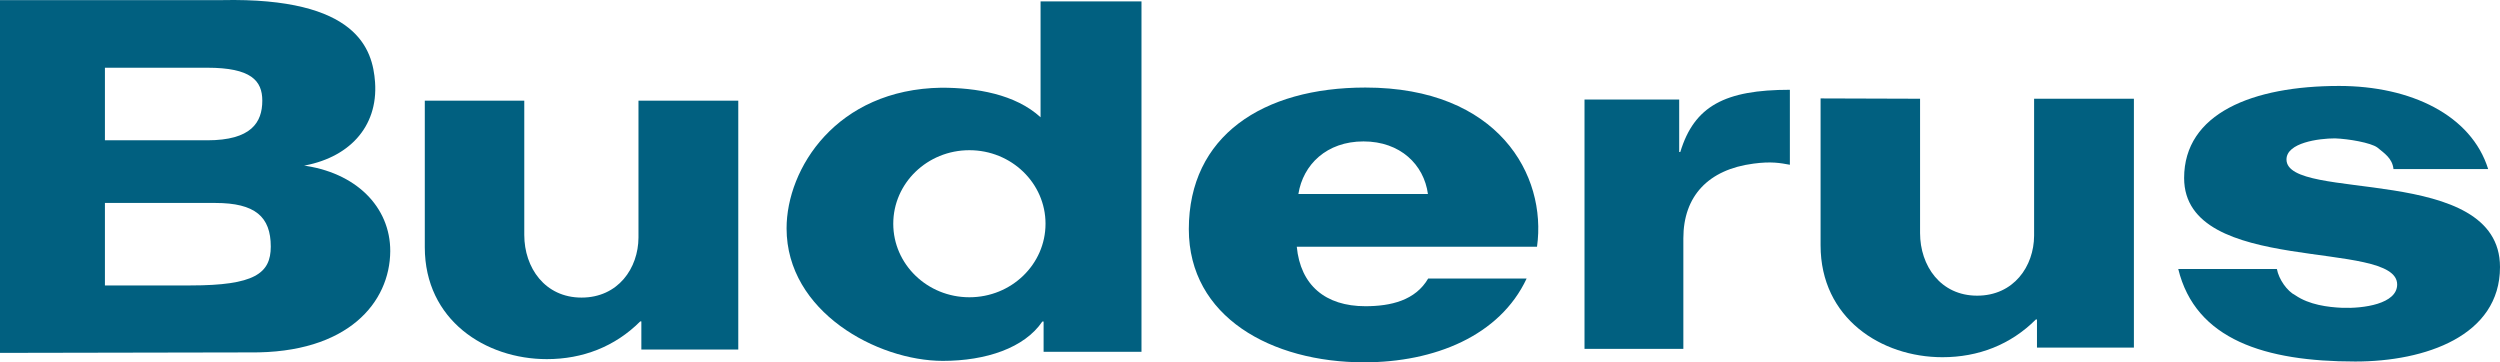
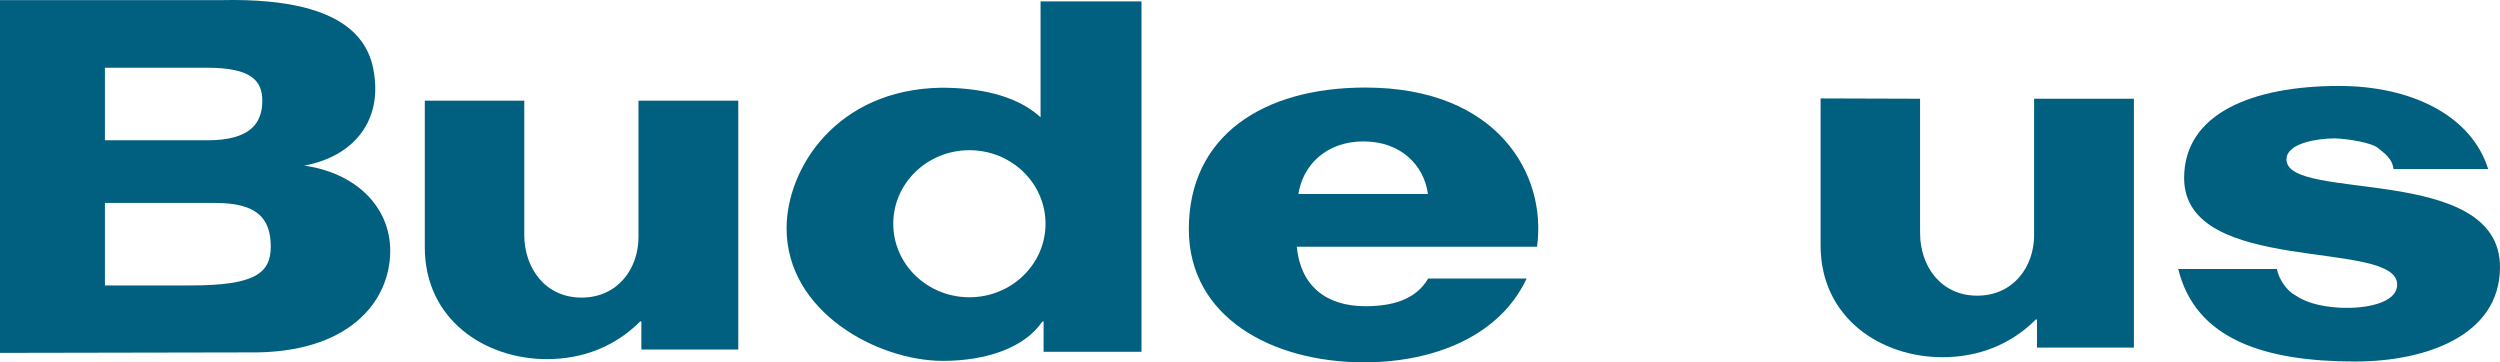
<svg xmlns="http://www.w3.org/2000/svg" width="690" height="100" viewBox="0 0 690 100" fill="none">
-   <path d="M464.605 96.295V65.766C464.605 54.163 471.447 46.796 483.94 45.163C488.884 44.502 491.356 44.987 494.004 45.472V24.781C476.082 24.781 467.607 29.281 463.766 41.943H463.457V27.472H437.325V96.295H464.649H464.605Z" fill="#016080" />
  <path d="M601.184 74.191C605.952 93.823 625.286 99.779 650.051 99.779C669.429 99.779 690 92.676 690 73.706C690 44.986 631.069 55.883 631.069 44.015C631.069 39.383 640.03 38.192 644.444 38.192C648.197 38.324 654.332 39.383 656.142 40.706C657.996 42.251 660.292 43.662 660.601 46.662H686.733C682.098 31.795 665.412 23.721 645.592 23.721C621.667 23.721 602.817 31.31 602.817 49.133C602.817 76.309 661.616 65.809 661.616 78.515C661.616 83.897 652.302 85.176 646.431 84.956C642.458 84.779 637.337 84.118 633.541 81.515C631.246 80.368 628.95 77.103 628.42 74.235H601.184V74.191Z" fill="#016080" />
  <path d="M394.198 76.839C390.666 82.927 383.868 84.515 376.85 84.515C365.77 84.515 358.928 78.692 357.912 68.103H424.215C426.996 48.295 413.488 24.163 376.85 24.163C348.51 24.163 328.116 37.531 328.116 63.251C328.116 87.471 350.938 100 376.497 100C395.875 100 413.93 92.721 421.346 76.883H394.154L394.198 76.839ZM358.354 53.545C359.634 45.427 366.167 39.03 376.32 39.03C386.473 39.03 393.006 45.427 394.11 53.545H358.354Z" fill="#016080" />
  <path d="M176.219 27.782V65.59C176.175 74.016 170.613 82.134 160.504 82.134C150.396 82.134 144.701 73.884 144.701 64.84V27.782H117.244V68.237C117.244 88.355 134.019 99.119 150.925 99.119C160.813 99.119 169.73 95.678 176.705 88.707H177.014V96.472H203.765V27.782H176.219Z" fill="#016080" />
  <path d="M561.412 27.252V65.06C561.368 73.487 555.806 81.604 545.697 81.604C535.588 81.604 529.938 73.354 529.938 64.31V27.252L502.481 27.164V67.707C502.481 87.825 519.211 98.589 536.118 98.589C546.006 98.589 554.923 95.148 561.897 88.177H562.206V95.942H588.957V27.252H561.412Z" fill="#016080" />
  <path d="M59.417 56.016C70.408 56.016 74.734 59.81 74.734 68.06C74.734 75.471 70.232 78.78 52.618 78.78H28.958V56.016H59.417ZM57.209 18.693C69.305 18.693 72.395 22.266 72.395 27.781C72.395 33.825 69.305 38.722 57.209 38.722H28.958V18.693H57.209ZM0 97.397L68.996 97.265C96.1 97.574 107.621 83.412 107.709 69.339C107.753 57.119 98.218 47.457 83.165 45.604L83.033 45.869C96.1 43.795 104.398 35.193 103.515 22.663C102.853 13.664 98.704 -0.763 61.226 0.031H0V97.397Z" fill="#016080" />
  <path d="M287.196 32.368C280.221 25.971 269.45 24.207 259.827 24.207C230.825 24.648 217.096 46.53 217.096 63.029C217.096 86.058 242.17 99.602 260.224 99.602C272.143 99.602 282.737 96.029 287.681 88.75H288.034V97.088H315.05V0.383H287.196V32.412V32.368ZM246.54 61.75C246.54 50.544 255.942 41.456 267.552 41.456C279.162 41.456 288.564 50.544 288.564 61.75C288.564 72.956 279.162 82.044 267.552 82.044C255.942 82.044 246.54 72.956 246.54 61.75Z" fill="#016080" />
</svg>